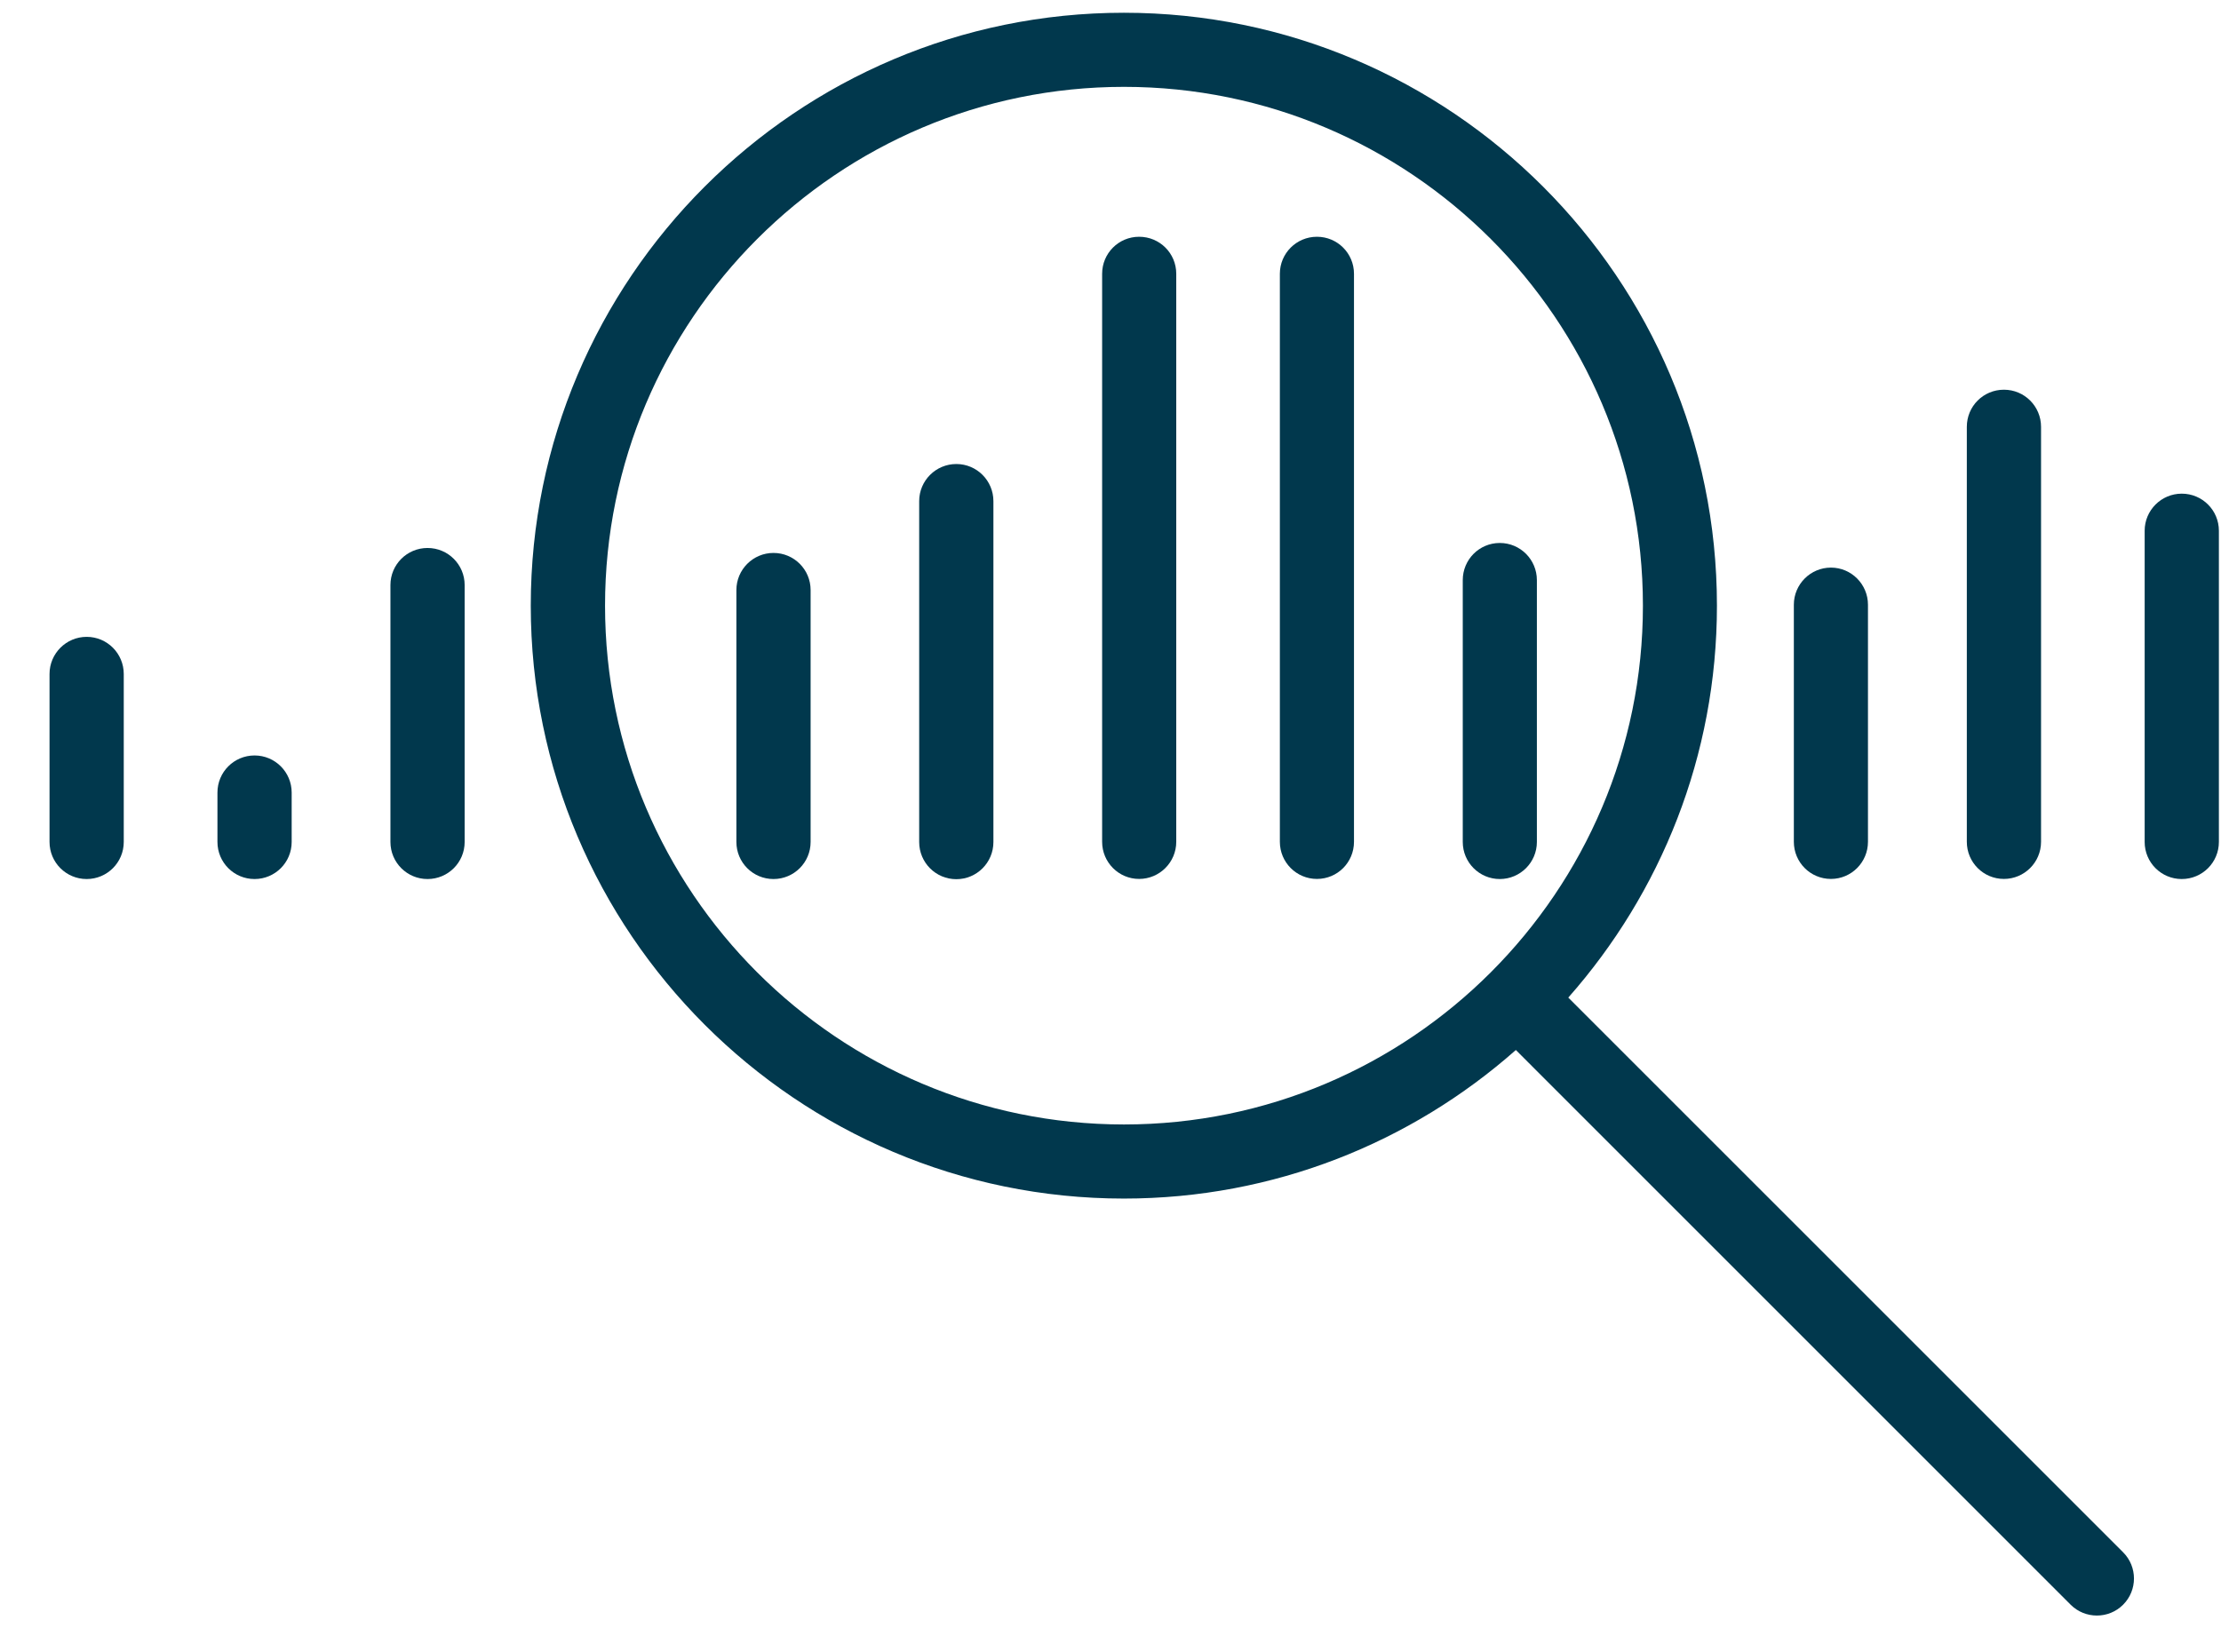
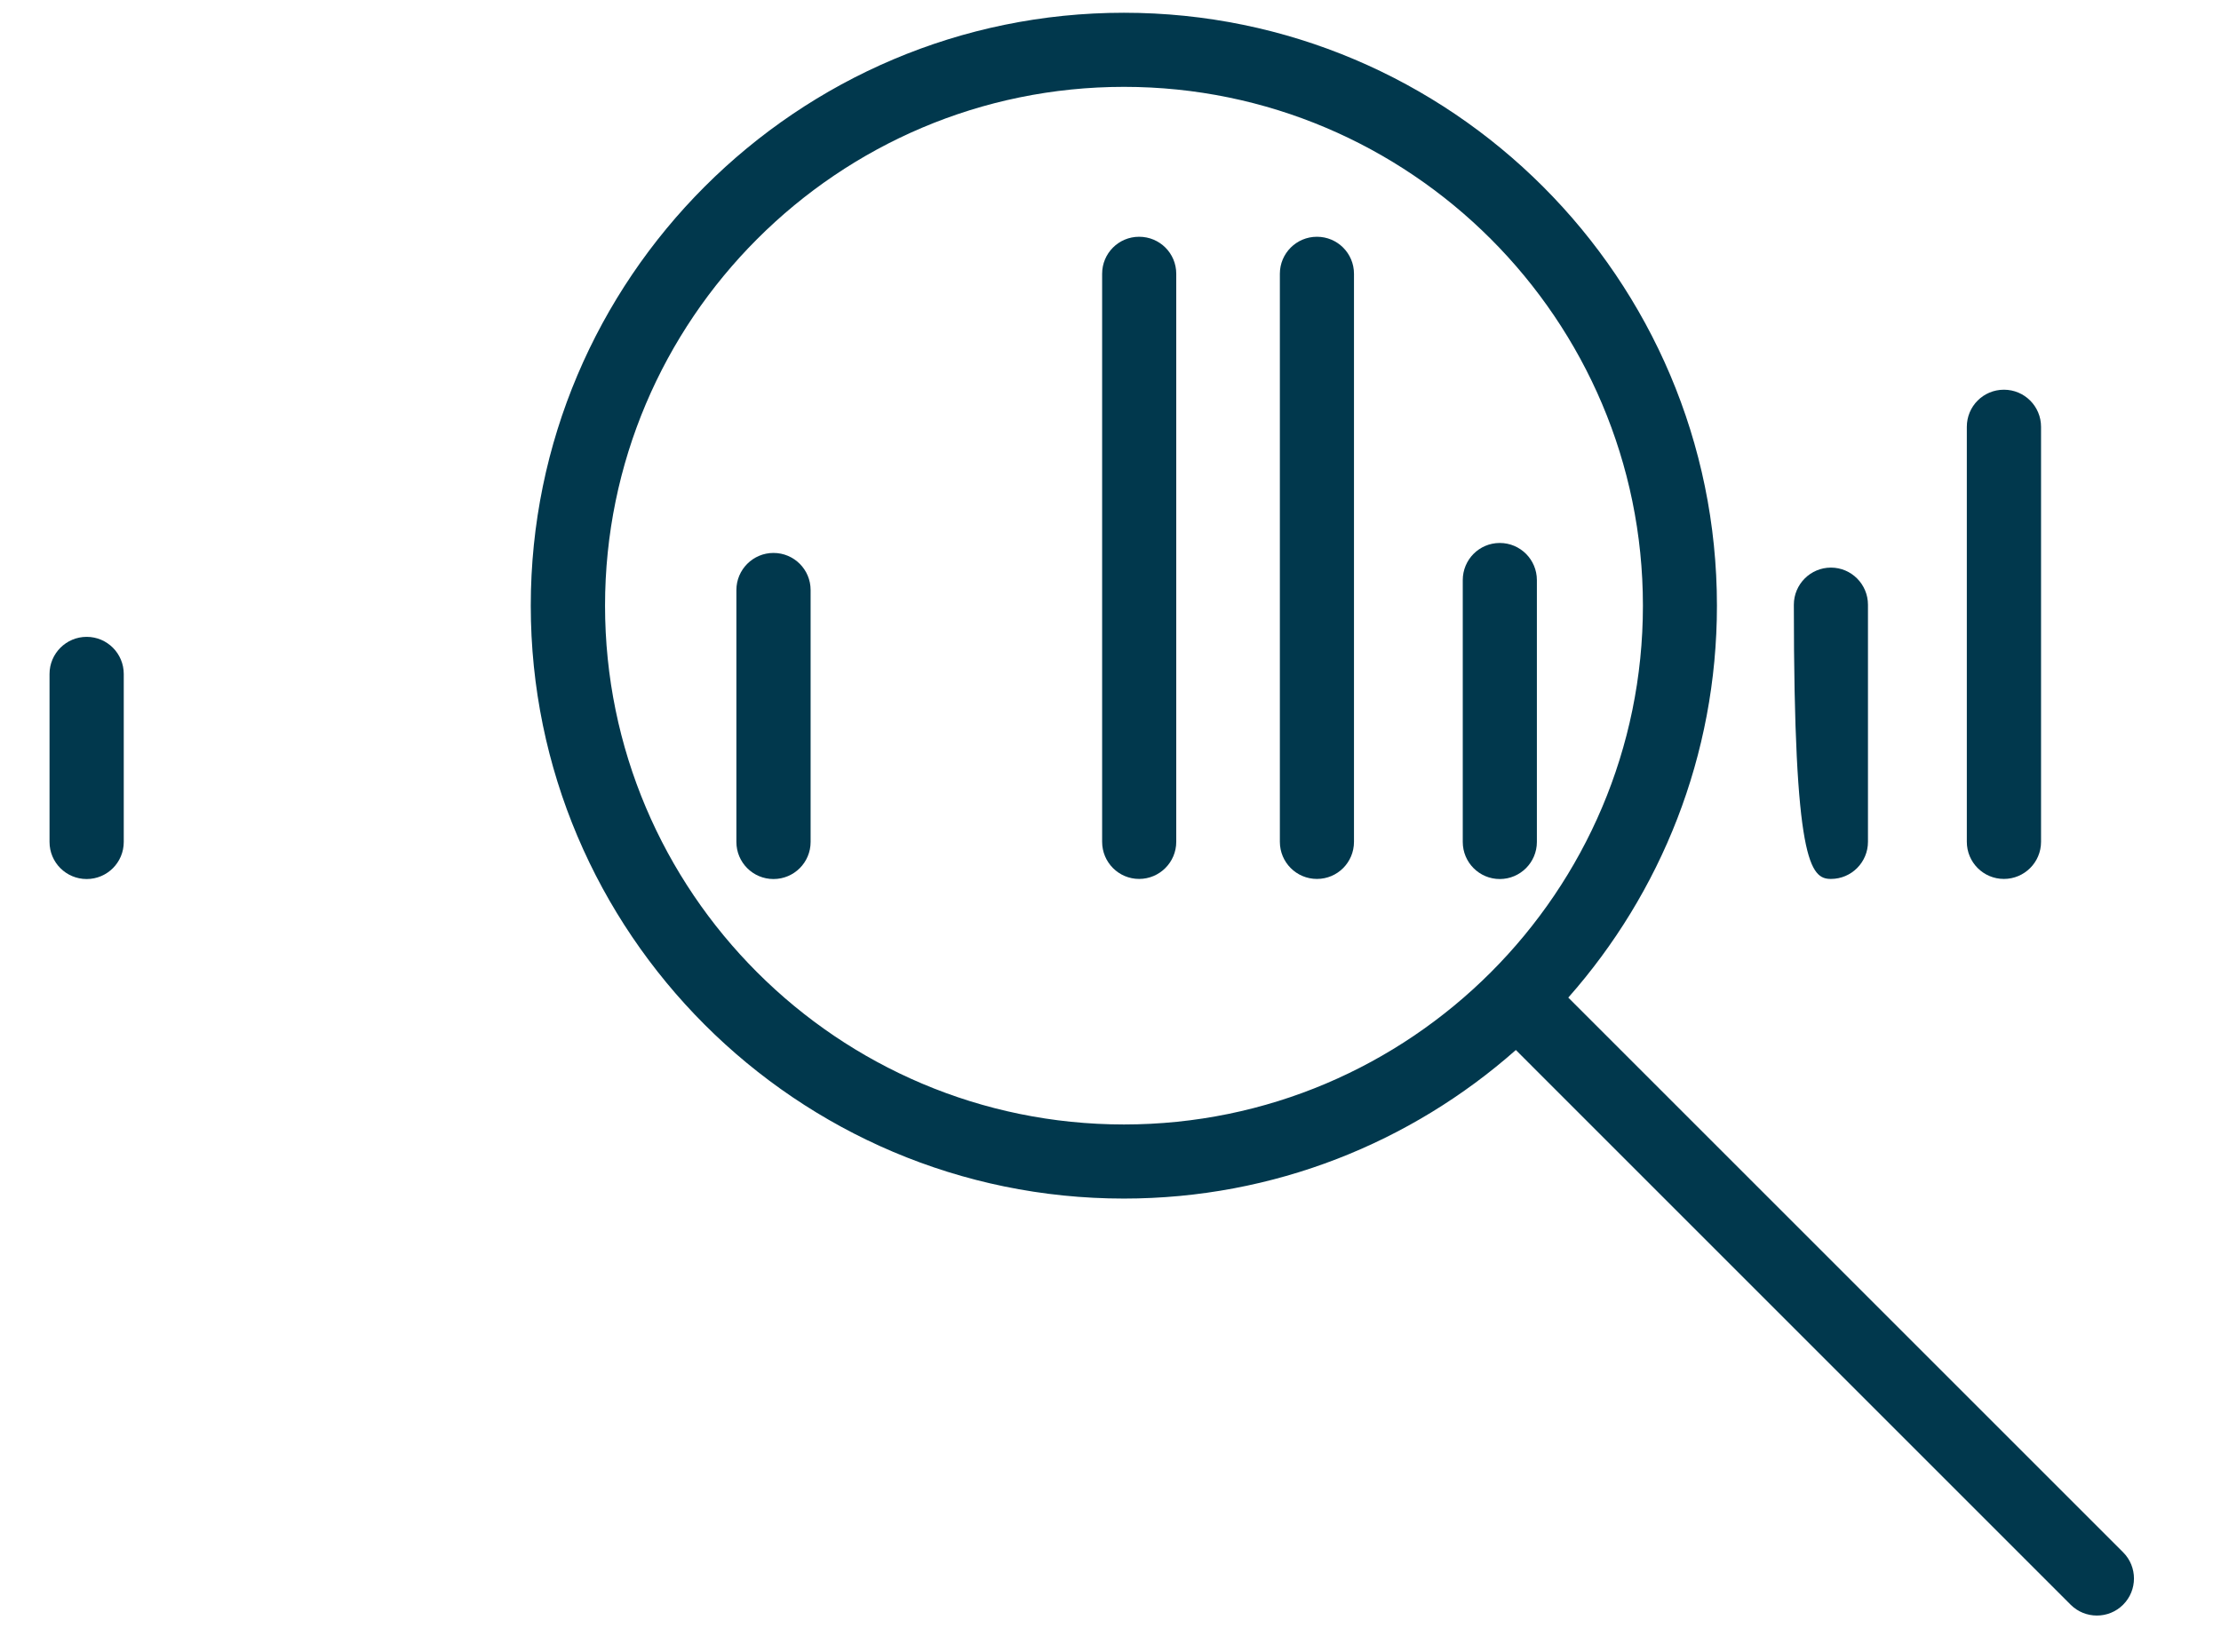
<svg xmlns="http://www.w3.org/2000/svg" width="43" height="32" viewBox="0 0 43 32" fill="none">
  <path d="M30.364 19.318C32.153 17.292 33.241 14.637 33.241 11.729C33.241 5.398 28.09 0.247 21.759 0.247C15.428 0.247 10.276 5.398 10.276 11.729C10.276 18.06 15.428 23.211 21.759 23.211C24.667 23.211 27.324 22.123 29.348 20.334L40.089 31.076C40.23 31.217 40.414 31.286 40.597 31.286C40.781 31.286 40.964 31.217 41.105 31.076C41.385 30.796 41.385 30.341 41.105 30.061L30.364 19.32V19.318ZM11.714 11.729C11.714 6.19 16.22 1.682 21.761 1.682C27.302 1.682 31.808 6.188 31.808 11.729C31.808 17.27 27.302 21.776 21.761 21.776C16.22 21.776 11.714 17.27 11.714 11.729Z" fill="#01384D" />
-   <path d="M4.928 14.63C4.532 14.63 4.21 14.95 4.21 15.349V16.305C4.21 16.701 4.53 17.023 4.928 17.023C5.327 17.023 5.647 16.701 5.647 16.305V15.349C5.647 14.953 5.327 14.63 4.928 14.63Z" fill="#01384D" />
  <path d="M1.678 12.333C1.281 12.333 0.959 12.656 0.959 13.052V16.305C0.959 16.701 1.279 17.023 1.678 17.023C2.076 17.023 2.396 16.701 2.396 16.305V13.052C2.396 12.656 2.076 12.333 1.678 12.333Z" fill="#01384D" />
-   <path d="M8.277 10.612C7.881 10.612 7.559 10.932 7.559 11.33V16.305C7.559 16.701 7.879 17.023 8.277 17.023C8.676 17.023 8.996 16.701 8.996 16.305V11.33C8.996 10.934 8.676 10.612 8.277 10.612Z" fill="#01384D" />
  <path d="M14.975 10.708C14.579 10.708 14.257 11.03 14.257 11.427V16.305C14.257 16.701 14.577 17.023 14.975 17.023C15.374 17.023 15.694 16.701 15.694 16.305V11.427C15.694 11.03 15.374 10.708 14.975 10.708Z" fill="#01384D" />
-   <path d="M18.515 8.986C18.119 8.986 17.796 9.307 17.796 9.705V16.307C17.796 16.703 18.116 17.026 18.515 17.026C18.913 17.026 19.233 16.703 19.233 16.307V9.705C19.233 9.309 18.913 8.986 18.515 8.986Z" fill="#01384D" />
  <path d="M22.054 4.585C21.658 4.585 21.338 4.905 21.338 5.302V16.302C21.338 16.699 21.658 17.021 22.054 17.021C22.45 17.021 22.773 16.699 22.773 16.302V5.302C22.773 4.905 22.453 4.585 22.054 4.585Z" fill="#01384D" />
  <path d="M25.497 4.585C25.101 4.585 24.779 4.905 24.779 5.302V16.302C24.779 16.699 25.099 17.021 25.497 17.021C25.896 17.021 26.214 16.699 26.214 16.302V5.302C26.214 4.905 25.893 4.585 25.497 4.585Z" fill="#01384D" />
  <path d="M29.755 16.305V11.234C29.755 10.838 29.435 10.515 29.037 10.515C28.638 10.515 28.32 10.838 28.32 11.234V16.305C28.32 16.701 28.64 17.023 29.037 17.023C29.433 17.023 29.755 16.701 29.755 16.305Z" fill="#01384D" />
-   <path d="M35.448 17.021C35.844 17.021 36.165 16.699 36.165 16.302V11.711C36.165 11.315 35.844 10.992 35.448 10.992C35.052 10.992 34.73 11.315 34.73 11.711V16.302C34.73 16.699 35.05 17.021 35.448 17.021Z" fill="#01384D" />
+   <path d="M35.448 17.021C35.844 17.021 36.165 16.699 36.165 16.302V11.711C36.165 11.315 35.844 10.992 35.448 10.992C35.052 10.992 34.73 11.315 34.73 11.711C34.73 16.699 35.05 17.021 35.448 17.021Z" fill="#01384D" />
  <path d="M38.797 17.021C39.194 17.021 39.516 16.699 39.516 16.302V8.266C39.516 7.869 39.196 7.547 38.797 7.547C38.399 7.547 38.079 7.867 38.079 8.266V16.302C38.079 16.699 38.399 17.021 38.797 17.021Z" fill="#01384D" />
-   <path d="M42.24 9.56C41.844 9.56 41.522 9.882 41.522 10.278V16.305C41.522 16.701 41.842 17.023 42.24 17.023C42.639 17.023 42.959 16.701 42.959 16.305V10.278C42.959 9.882 42.639 9.56 42.24 9.56Z" fill="#01384D" />
</svg>